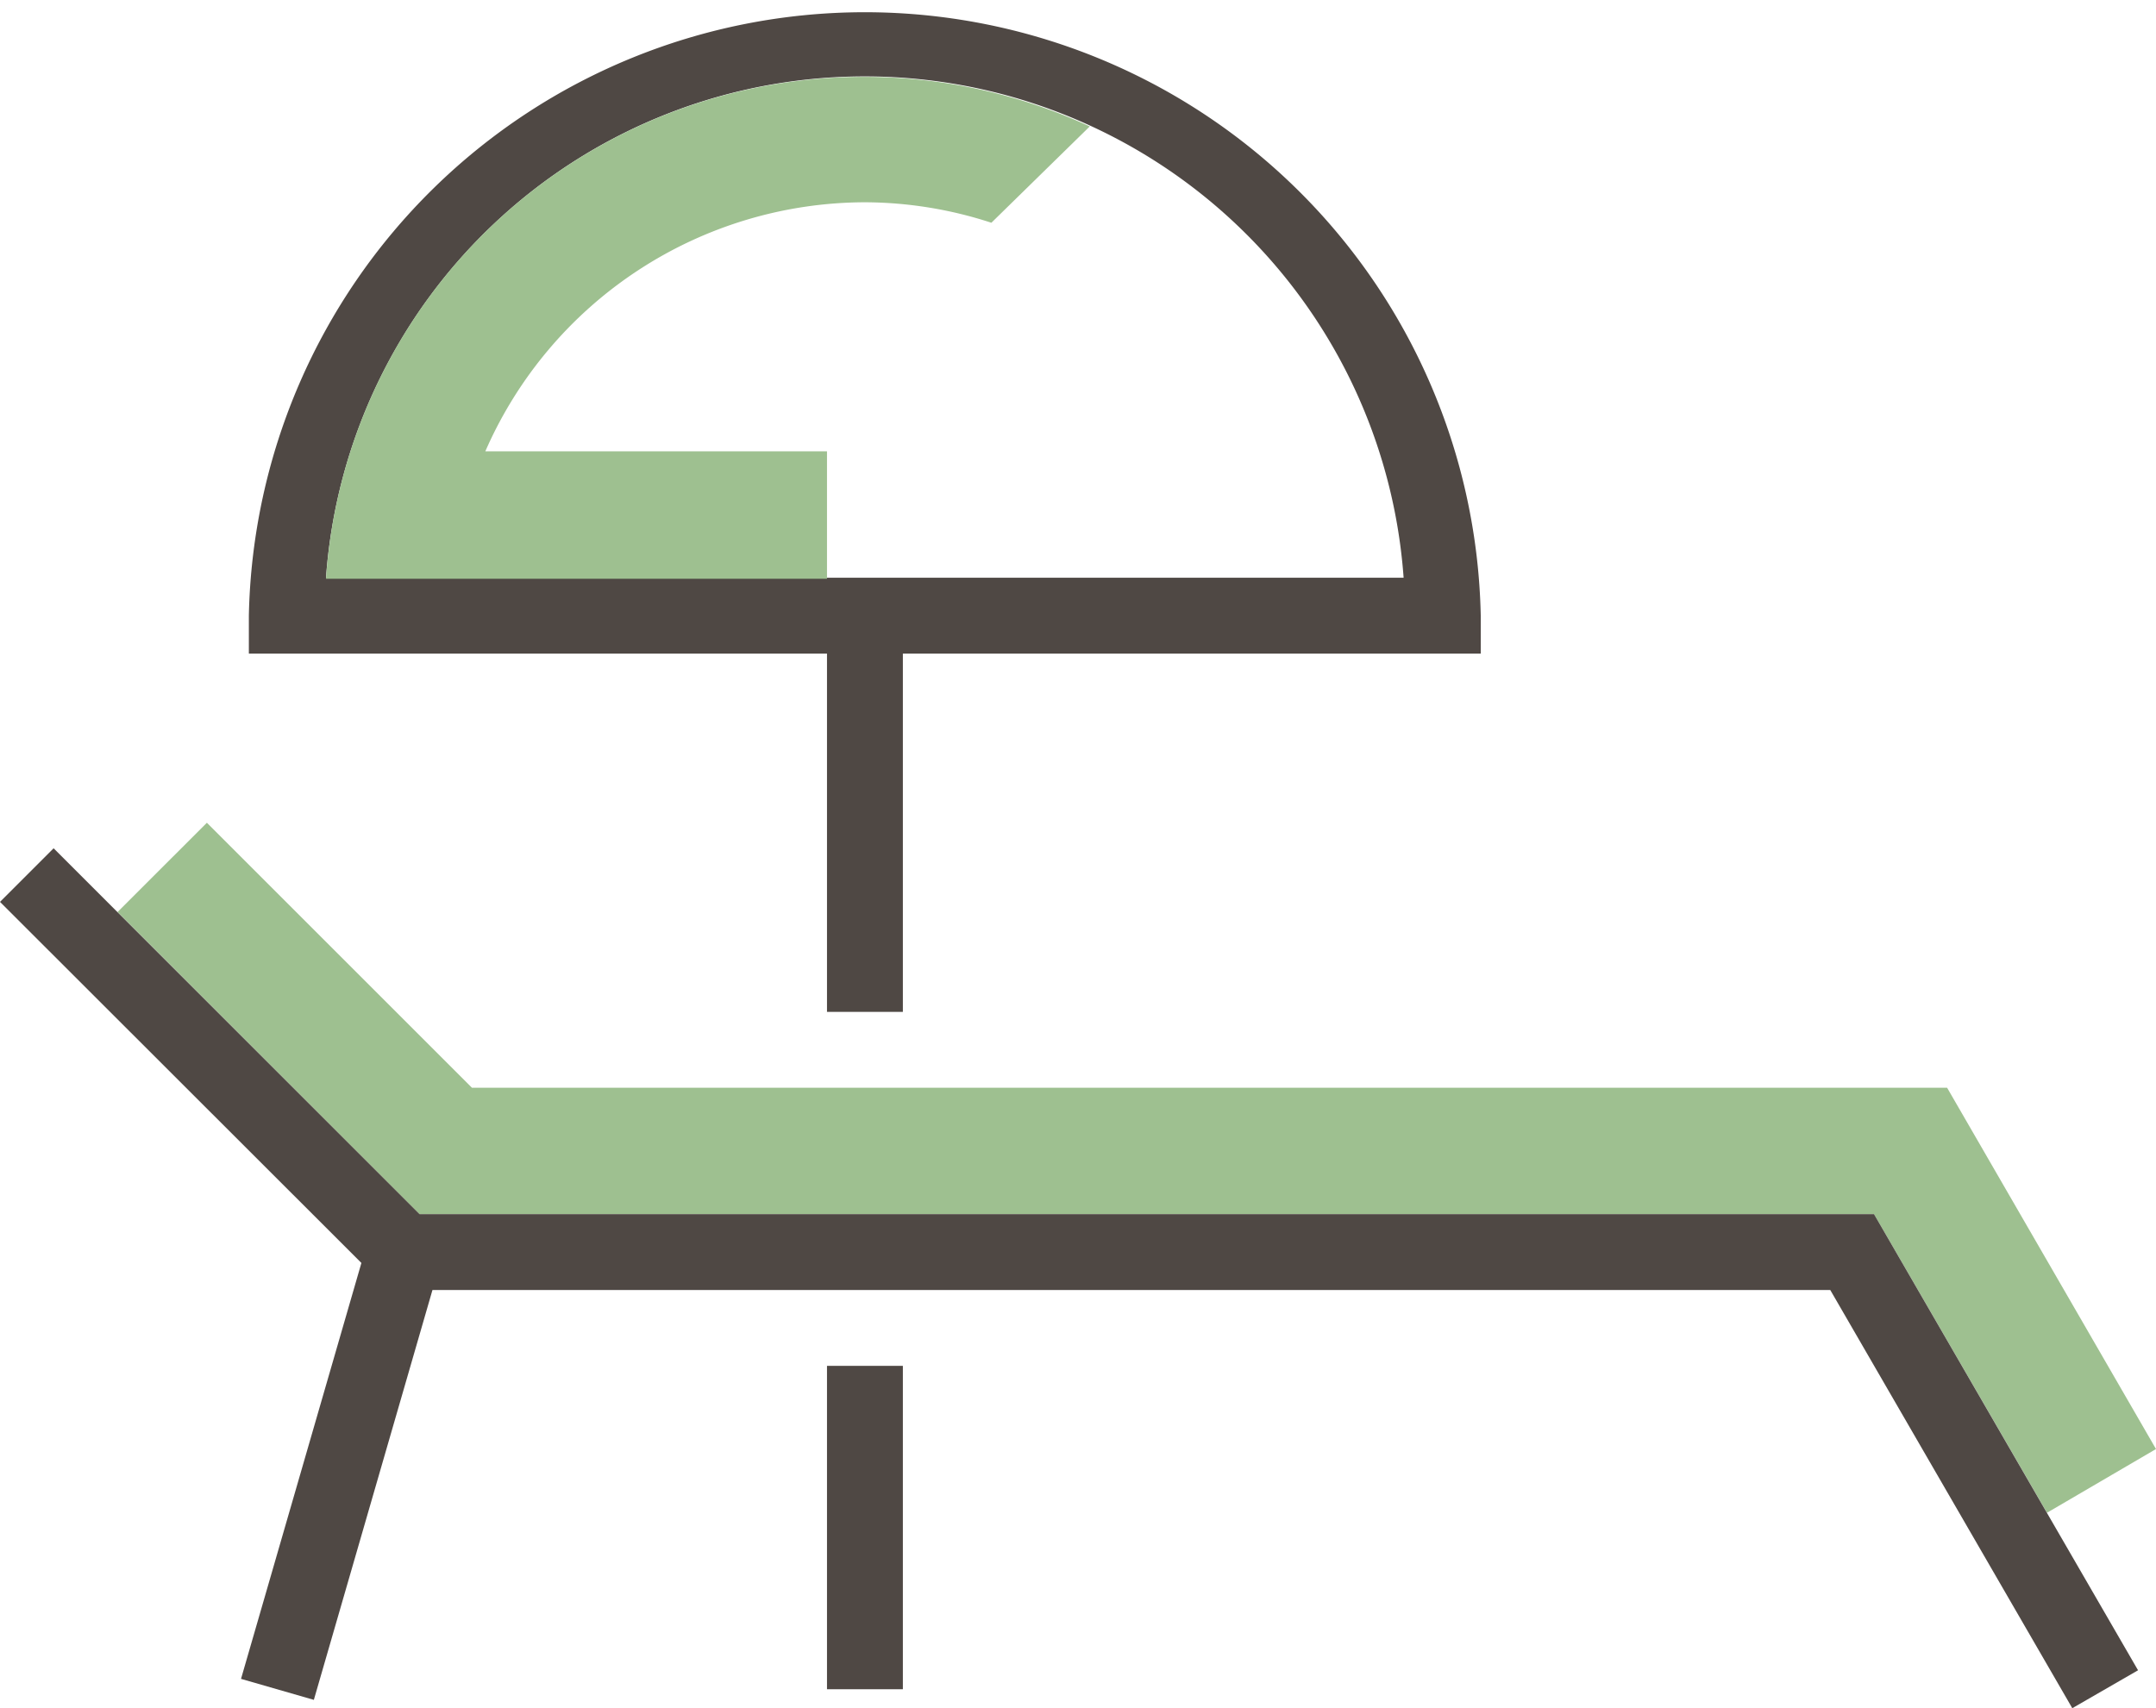
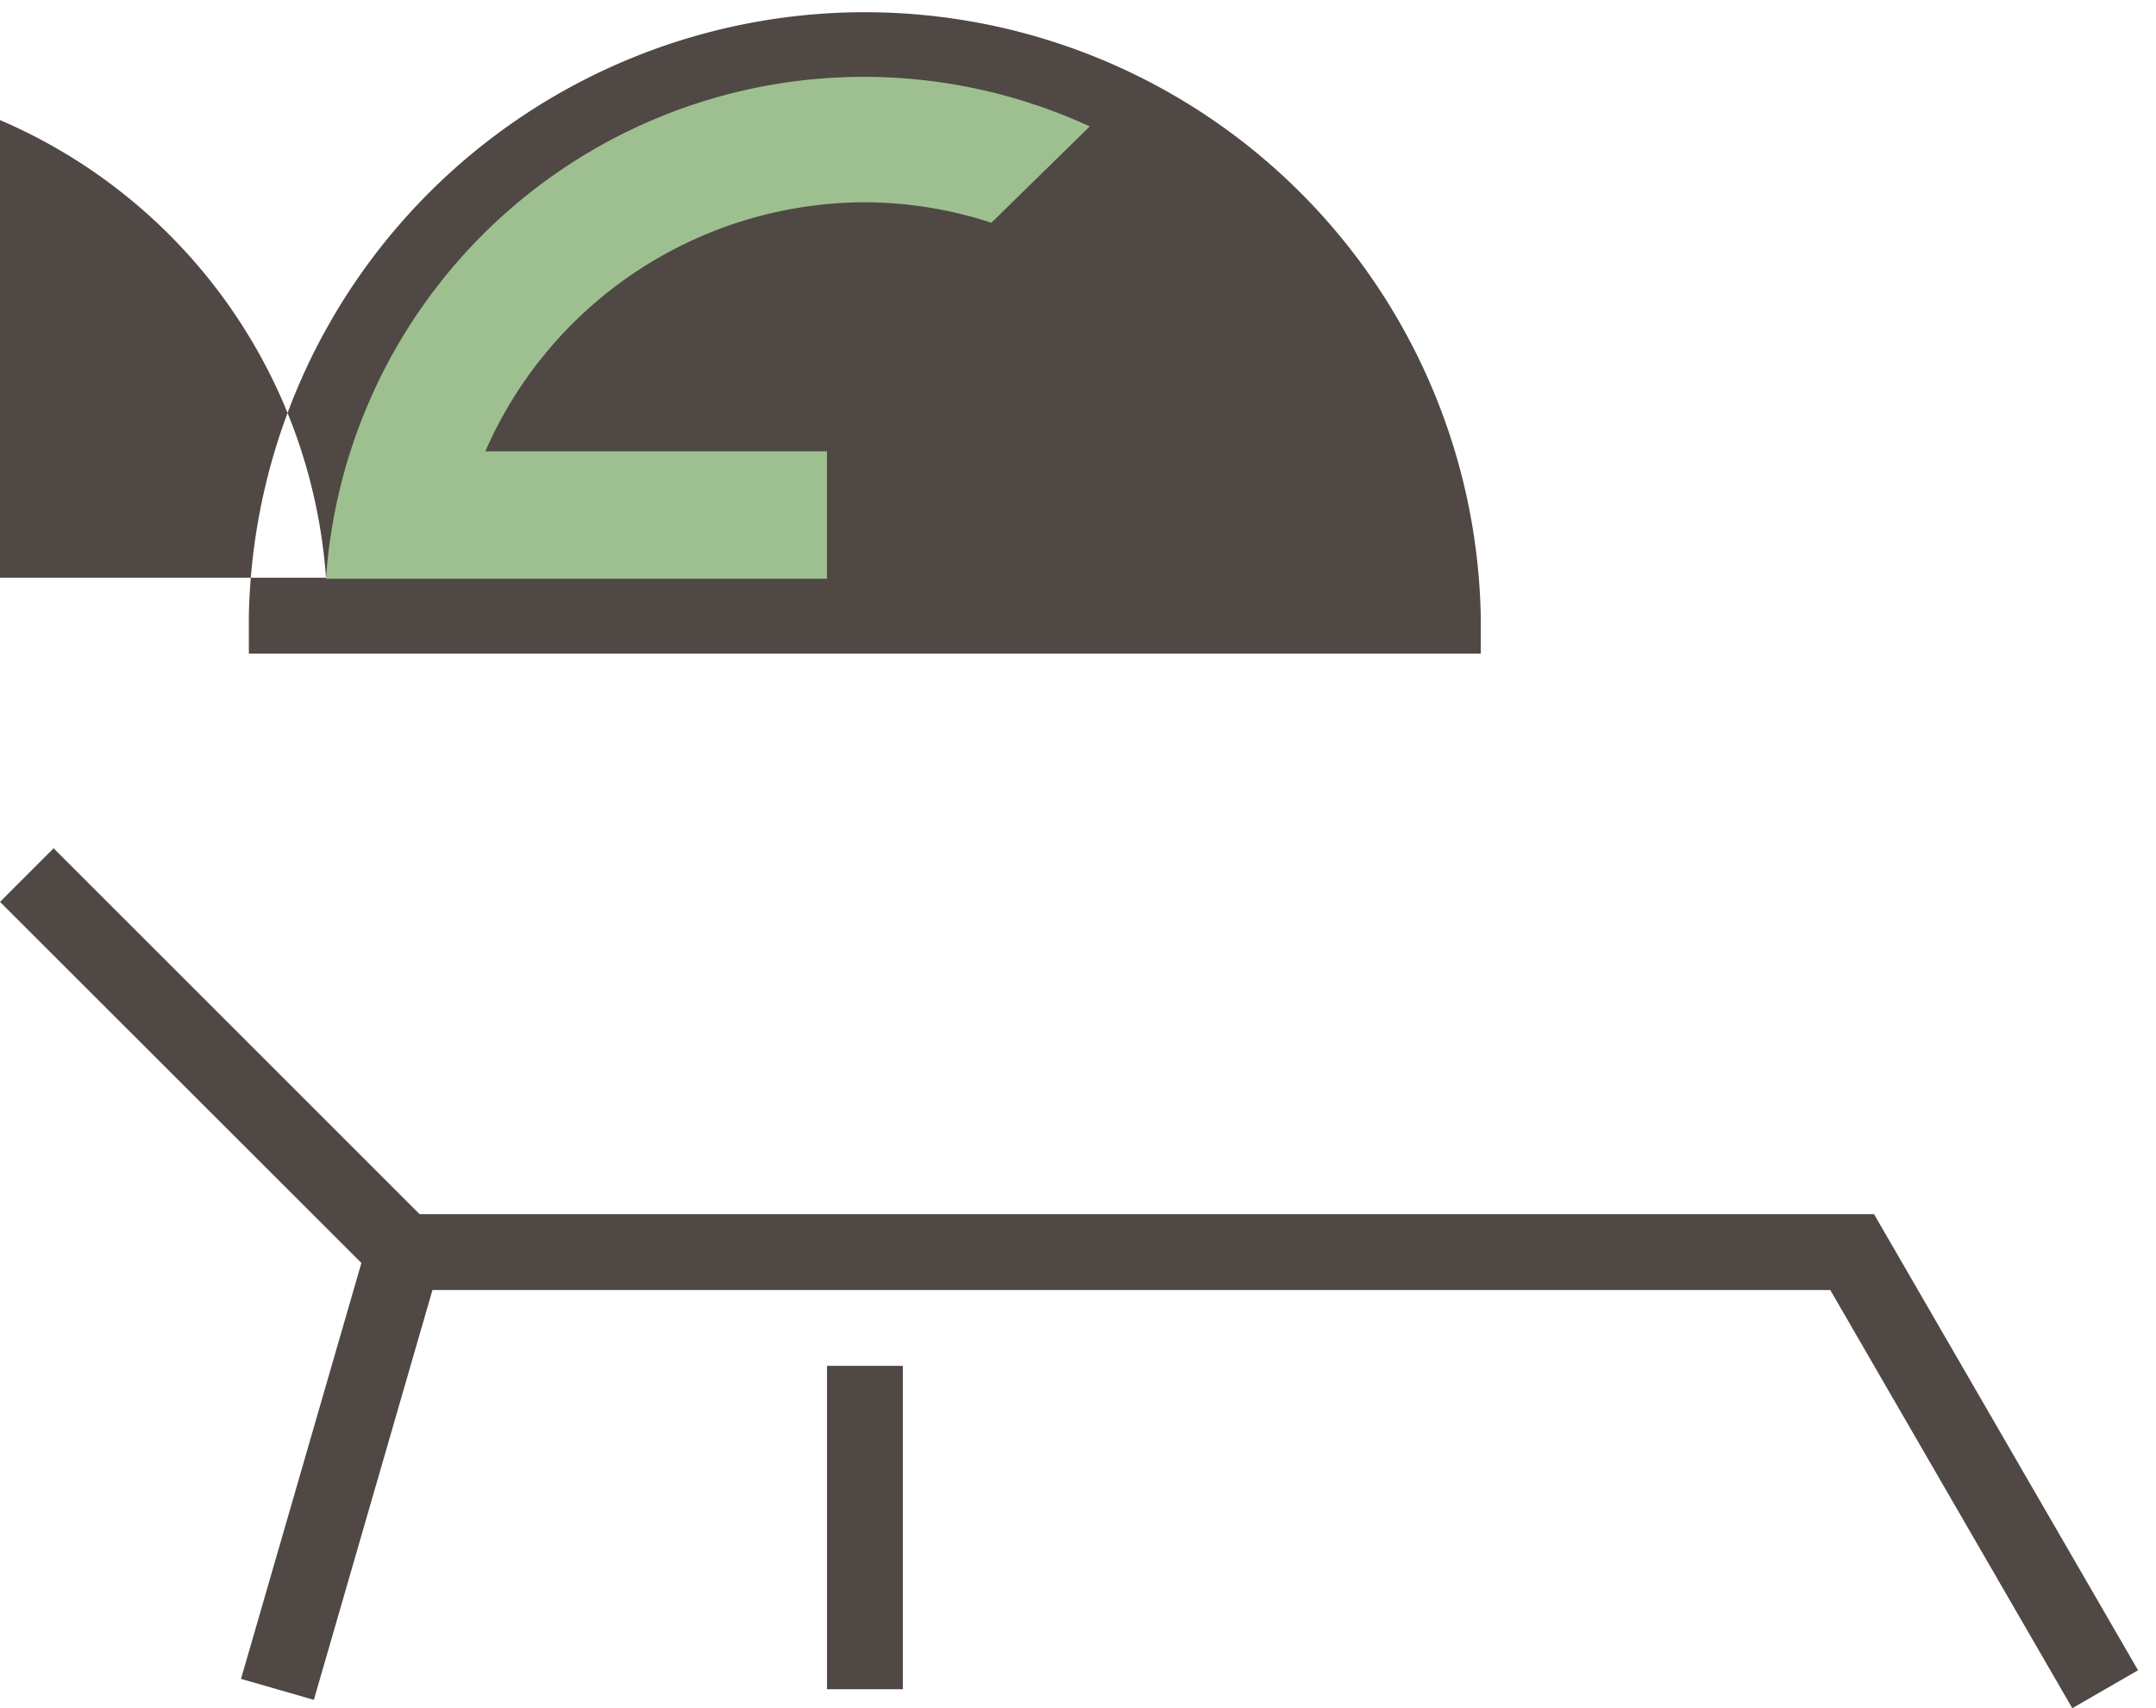
<svg xmlns="http://www.w3.org/2000/svg" id="Ebene_1" data-name="Ebene 1" width="85.25" height="67.56" viewBox="0 0 85.25 67.56">
  <defs>
    <style>.cls-1{fill:#4f4844;}.cls-2{fill:#9ec090;}</style>
  </defs>
-   <rect class="cls-1" x="32.7" y="24.35" width="3" height="15.67" />
-   <polygon class="cls-2" points="4.65 36.07 16.59 48.02 74.1 48.02 74.97 49.52 74.97 49.52 80.94 59.83 85.25 57.31 76.99 43.02 18.66 43.02 8.18 32.54 4.65 36.07" />
  <rect class="cls-1" x="32.7" y="54.02" width="3" height="12.79" />
  <polygon class="cls-1" points="81.94 67.56 72.37 51.02 17.1 51.02 12.41 67.23 9.53 66.4 14.29 49.95 0 35.67 2.12 33.55 16.59 48.02 74.1 48.02 84.54 66.06 81.94 67.56" />
-   <path class="cls-1" d="M58.55,25.85H9.84v-1.5a24.36,24.36,0,0,1,48.71,0Zm-45.66-3H55.5a21.36,21.36,0,0,0-42.61,0Z" />
+   <path class="cls-1" d="M58.55,25.85H9.84v-1.5a24.36,24.36,0,0,1,48.71,0Zm-45.66-3a21.36,21.36,0,0,0-42.61,0Z" />
  <path class="cls-2" d="M32.7,17.85H19.19A16.42,16.42,0,0,1,34.2,8a16.22,16.22,0,0,1,5,.81L43.09,5a21.32,21.32,0,0,0-30.2,17.89H32.7Z" />
</svg>